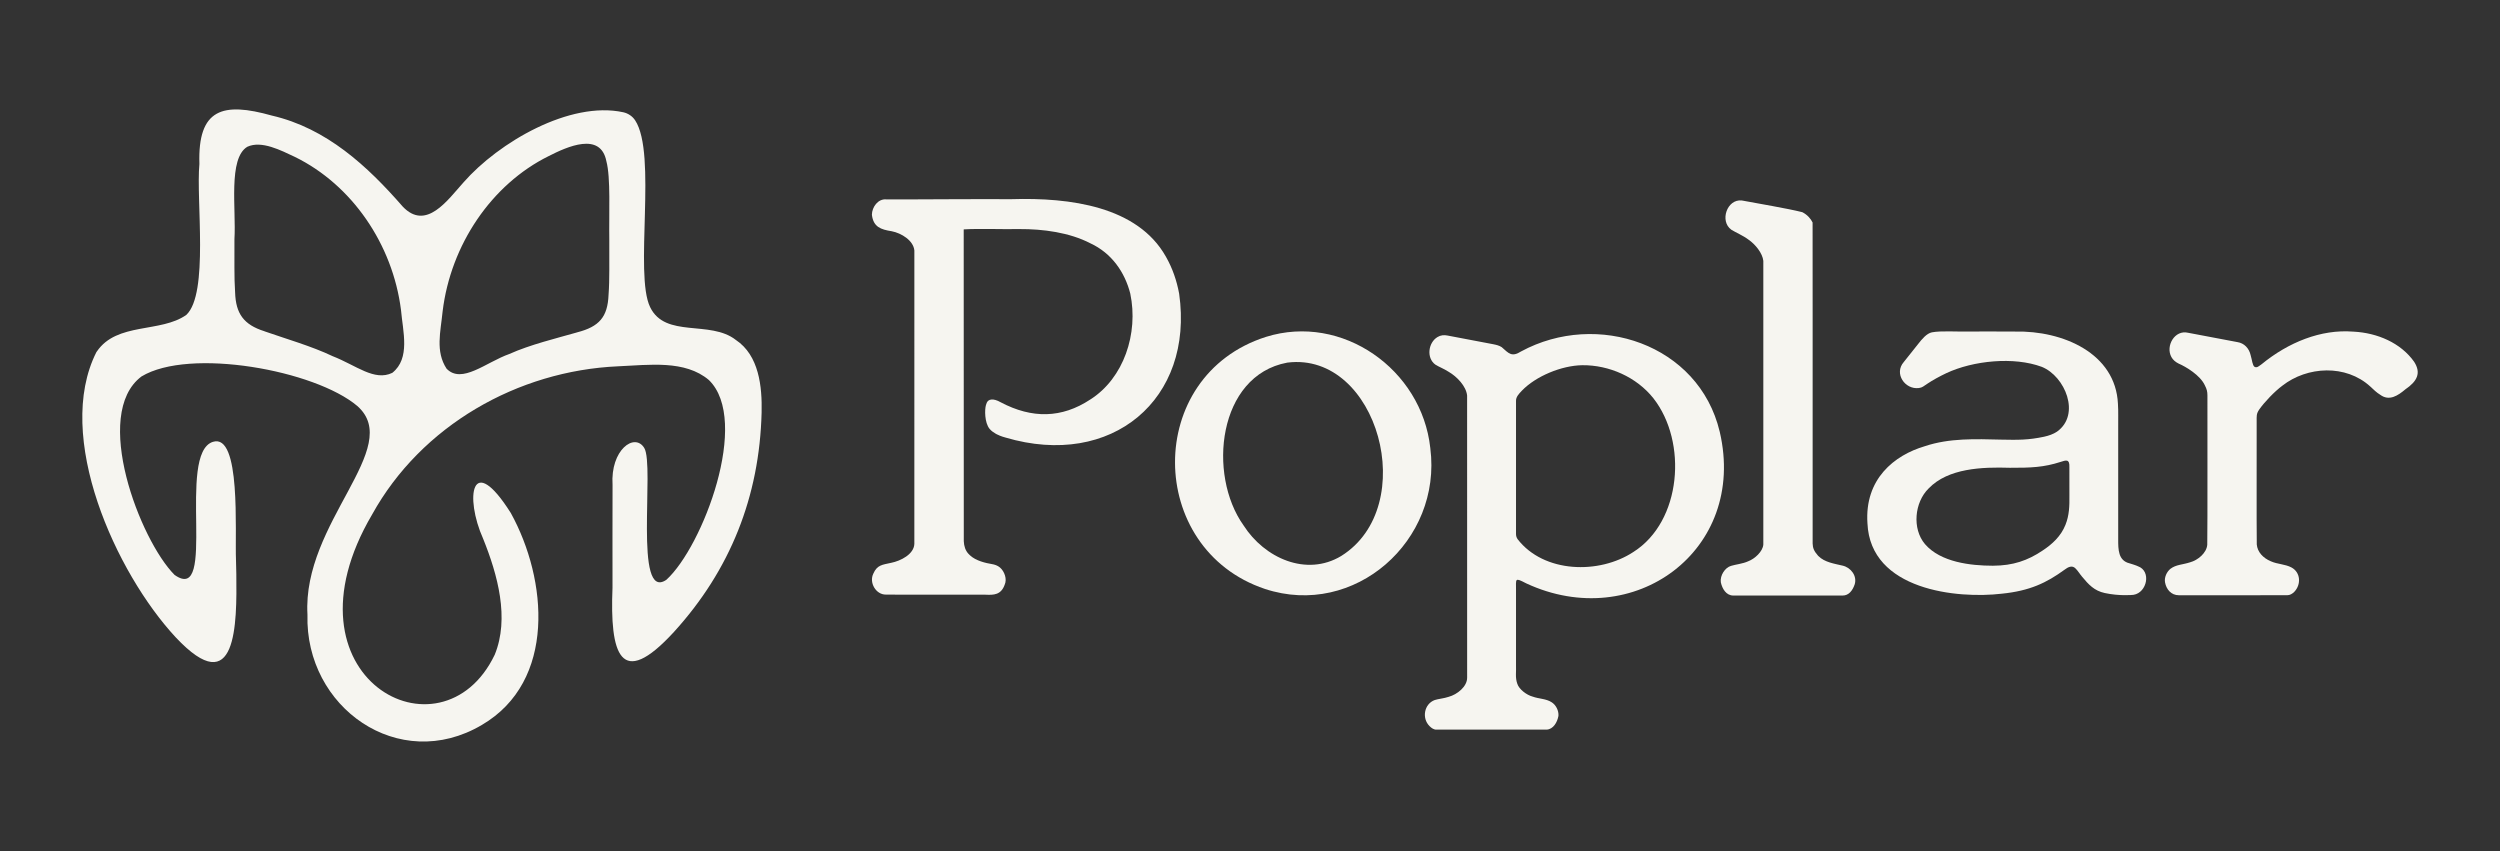
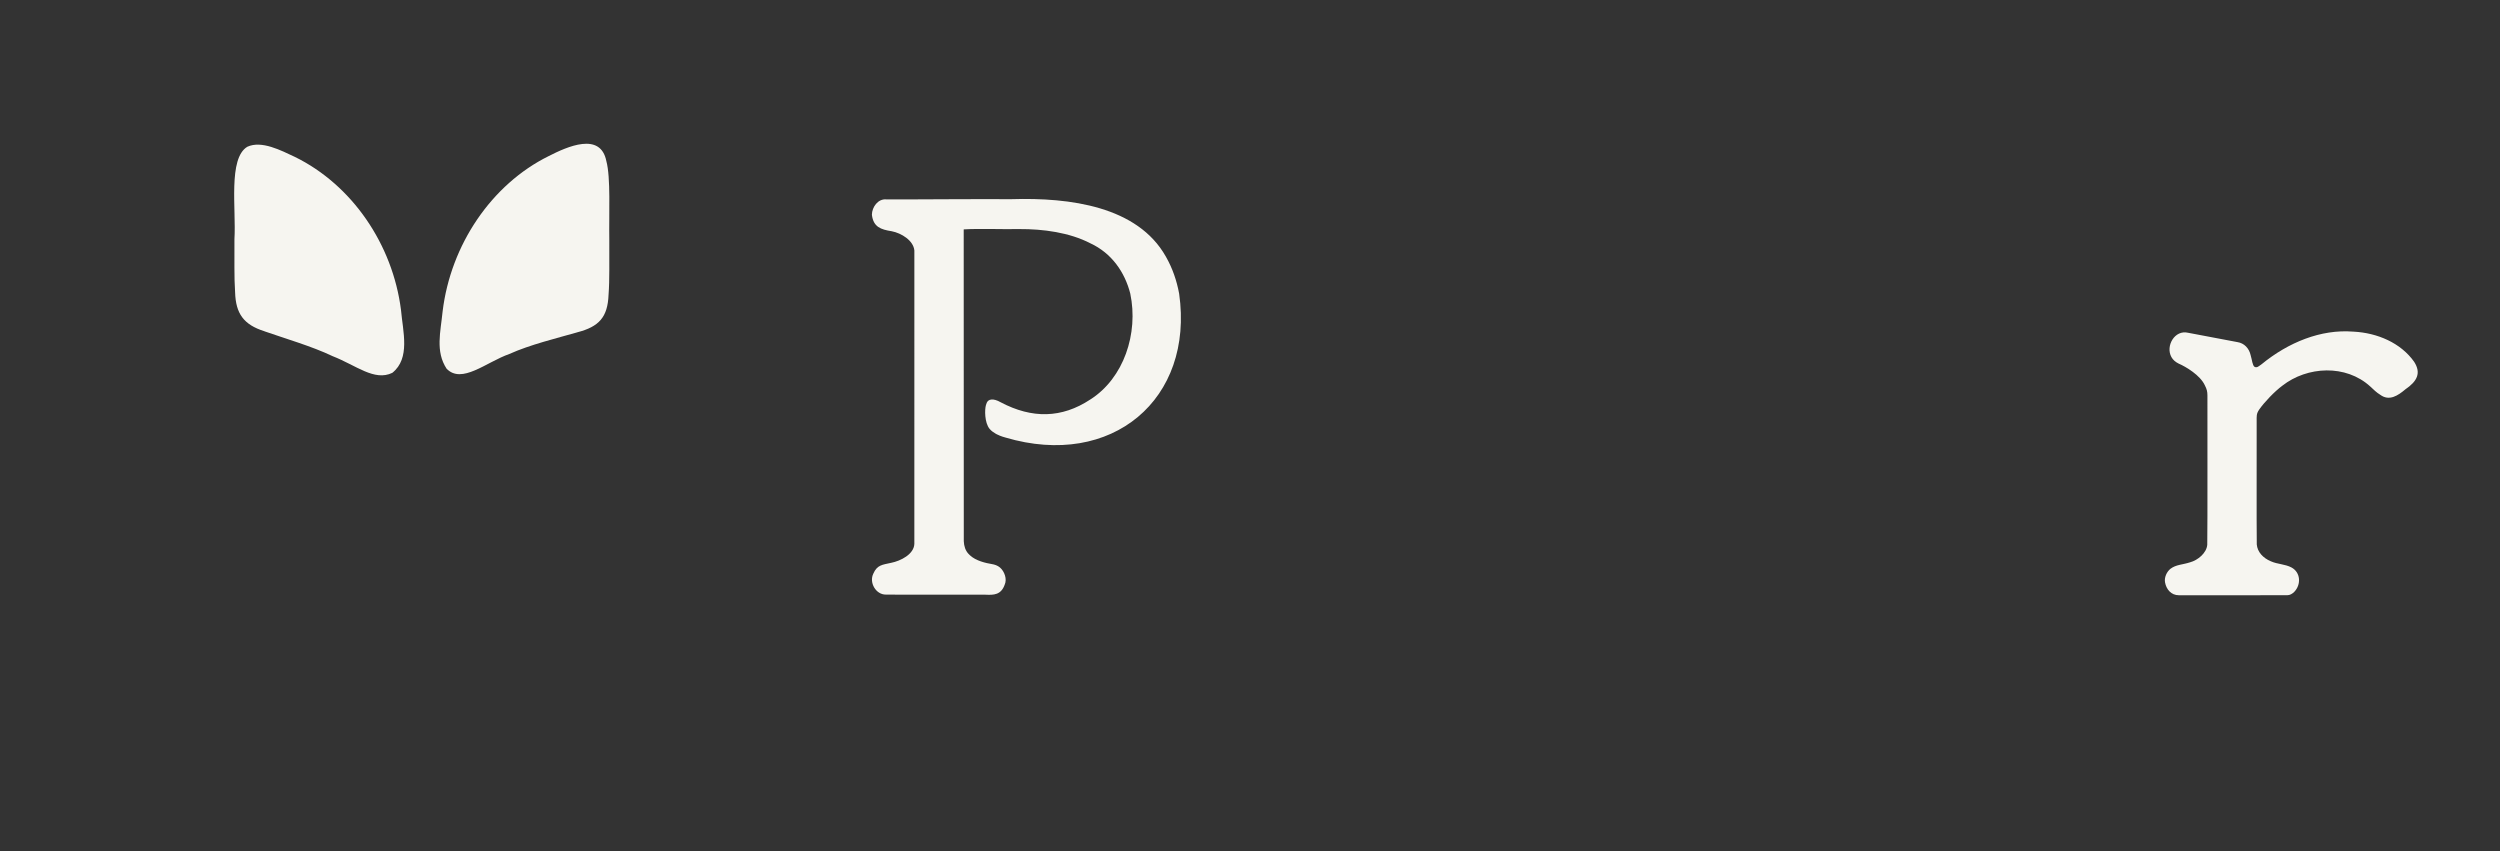
<svg xmlns="http://www.w3.org/2000/svg" id="Layer_1" data-name="Layer 1" width="772.174" height="262.841" version="1.1" viewBox="0 0 772.174 262.841">
  <rect x="0" y="0" width="772.174" height="262.841" fill="#333333" stroke="none" />
  <defs>
    <style>
      .cls-1 {
        fill: #f6f5f0;
        stroke-width: 0px;
      }
    </style>
  </defs>
  <g>
-     <path class="cls-1" d="M441.767,138.322c-2.65-24.243-27.247-41.604-50.729-34.275-37.709,11.989-37.136,65.528-.33,77.862,27.705,9.12,54.727-14.934,51.077-43.435l-.018-.153ZM397.694,111.991c27.853-3.429,41.099,44.415,16.571,59.734-10.748,6.486-23.708.67-30.177-9.459-11.176-15.673-7.946-46.242,13.469-50.254l.137-.021Z" />
-     <path class="cls-1" d="M531.162,133.32c-6.447-27.035-37.902-37.464-61.328-24.781-2.948,1.87-3.837.583-5.993-1.302-.779-.521-1.694-.731-2.624-.914-3.346-.636-10.964-2.092-14.084-2.677-1.093-.226-2.153-.139-3.12.451-2.893,1.706-3.503,6.469-.685,8.513,1.269.801,2.42,1.149,4.118,2.23,2.552,1.473,5.406,4.432,5.701,7.332.02,7.066.004,79.757.009,87.107.04,2.776-3.078,5.25-5.702,5.946-1.353.48-3.313.652-4.324,1.002-3.23,1.188-4.069,5.595-1.579,8.058.614.614,1.353,1.136,2.207,1.078,4.976.002,29.194.006,33.972-.002,2.035-.123,3.255-2.236,3.625-4.225.142-1.632-.794-3.441-2.125-4.246-1.698-1.099-3.902-1.018-5.809-1.717-1.979-.521-4.246-2.325-4.764-3.959-.709-1.959-.3-3.666-.405-5.828,0-6.074,0-17.284,0-22.984.025-3.722-.499-4.105,3.166-2.213,33.206,15.446,68.245-10.203,59.782-46.724l-.037-.144ZM468.693,166.454c-.331-.524-.443-.984-.444-1.567.005-9.206-.008-36.033,0-40.944-.072-1.335.88-2.284,1.827-3.287,4.318-4.472,12.219-7.749,18.629-7.854,8.319-.084,16.781,3.673,21.977,10.207,10.586,13.496,8.753,38.007-6.153,47.465-10.596,6.995-27.681,6.558-35.791-3.946l-.046-.073Z" />
-     <path class="cls-1" d="M561.531,171.629c-1.237-1.398-1.622-2.352-1.663-3.752,0-1.995,0-10.329,0-21.41-.01-27.956.02-73.292-.015-77.748-.568-1.168-1.614-2.383-3.175-3.183-4.743-1.193-13.499-2.626-18.698-3.62-4.586-.495-6.901,6.431-3.222,9.041,1.475.92,3.58,1.761,5.325,3.08,2.064,1.417,4.333,4.189,4.553,6.559.019,7.895.018,79.715-.003,87.615-.175,2.125-2.602,4.376-4.693,5.162-1.58.739-3.991.996-5.276,1.409-1.857.519-3.45,2.964-3.158,5.061.438,2.055,1.669,4.052,3.777,4.1,5.087.006,28.586.001,33.863.001,1.864,0,3.051-1.515,3.704-3.439.819-2.611-1.175-5.218-3.727-5.799-2.389-.578-5.578-1.003-7.494-2.975l-.099-.101Z" />
-     <path class="cls-1" d="M659.851,174.685c-1.71-.611-.3-.092-2.059-.675-3.551-.841-3.542-4.267-3.543-7.391-.004-6.863.015-26.537,0-34.608-.043-2.575.089-4.74-.08-7.296-.728-15.611-17.016-22.641-31.776-22.305-5.151-.065-9.677,0-14.703-.015-3.233.089-8.175-.284-10.972.25-1.624.327-3.11,2.109-4.308,3.66-1.411,1.782-2.998,3.73-4.388,5.512-3.123,3.568.397,8.588,4.659,8.031,1.075-.127,1.48-.58,2.645-1.345,1.599-1.08,3.813-2.289,5.826-3.239,8.296-3.903,20.893-5.165,29.499-1.955,7.224,2.912,12.072,14.731,4.713,19.999-1.193.804-2.593,1.269-3.999,1.579-4.85,1.031-8.005,1.011-13.274.899-7.856-.192-15.955-.514-23.536,2.02-9.52,2.794-18.661,10.181-17.757,23.809.886,20.718,27.778,23.379,41.488,21.756,8.668-.869,13.835-3.361,19.407-7.417,1.052-.798,2.349-1.485,3.4-.354.717.697,1.311,1.72,1.981,2.499,2.028,2.458,3.793,4.37,7.029,5.069,4.424.956,8.457.616,8.883.549,4.159-.657,5.6-7.348,1.335-8.832l-.471-.199ZM615.464,174.733c-6.716-.012-16.037-1.041-20.886-6.664-4.056-4.78-3.231-12.929,1.106-17.189,6.046-6.306,16.605-6.665,25.13-6.398,6.481.02,10.49-.146,15.6-1.8,1.748-.569,2.839-.963,2.756,1.542.011,2.3.002,6.302.005,8.882.046,3.114-.038,6.089-1.217,9-1.395,3.53-4.128,6.009-7.056,7.936-4.6,3.104-9.169,4.666-15.294,4.69l-.141.002Z" />
    <path class="cls-1" d="M726.804,102.429c-9.943-.788-20.022,3.314-28.287,10.091-.821.546-1.358,1.177-2.137.794-.683-.436-.768-2.107-1.253-3.713-.485-2.029-1.941-3.607-4.042-3.934-3.4-.651-10.773-2.063-15.234-2.882-4.148-1.016-7.057,4.097-5.165,7.507.493.906,1.308,1.551,2.225,2.006,2.211.948,6.651,3.584,8.086,6.69.661,1.291.79,1.961.809,3.094-.027,6.258.063,39.985-.051,46.177-.197,2.519-2.878,4.774-5.322,5.424-2.351.768-4.266.668-6.047,1.998-1.173.963-1.955,2.665-1.67,4.211.387,2.112,1.855,3.963,4.285,3.963,9.02,0,28.372,0,33.43-.008.85,0,1.58-.425,2.211-1.057,2.14-2.23,1.982-5.98-.866-7.51-1.958-1.054-4.328-.986-6.373-1.91-2.462-1.022-4.156-2.917-4.356-5.198-.1-9.688-.003-23.501-.036-33.916,0-1.403,0-2.717,0-4.078.005-1.691-.128-2.336.787-3.681,1.584-2.288,4.771-5.61,7.141-7.363,7.676-6.011,19.619-6.676,27.193.273.966.905,1.922,1.853,3.052,2.531,2.786,2.057,5.464.254,7.773-1.693,3.625-2.472,4.939-5.009,2.695-8.503-4.15-5.849-11.35-8.918-18.691-9.305l-.154-.01Z" />
    <path class="cls-1" d="M364.198,90.71l-.003-.025c-.736-4.023-2.079-7.89-4.051-11.346l-.068-.119c-8.763-15.496-29.572-18.248-47.557-17.701-10.26.011-14.236-.026-18.997.017-5.095.052-15.044.052-19.798.046-2.521-.226-4.399,2.36-4.423,4.758.456,3.773,2.735,4.545,6.13,5.086,2.936.563,6.697,2.829,6.987,5.948.004,7.631.021,83.501-.005,90.625-.133,3.199-4.21,5.248-7.144,5.836-2.69.611-4.334.599-5.536,3.361-1.35,2.762.797,6.493,3.902,6.457,5.695.051,10.327.025,15.697.03,4.226,0,11.052,0,15.058,0,2.587.133,4.794.038,5.901-3.028.854-1.811-.083-4.227-1.438-5.372-.734-.618-1.622-.92-2.56-1.068-1.747-.287-4.863-.972-6.696-2.695-.146-.133-.288-.271-.425-.415-1-1.046-1.419-2.432-1.489-3.928l-.026-96.314.019-.013c5.116-.299,11.542.011,17.165-.097,7.374-.039,15.486,1.056,21.919,4.386,6.583,3.044,10.657,8.913,12.346,15.547h0c2.586,12.322-2.014,26.15-12.355,32.711-8.847,5.84-18.001,5.943-27.622.877l-.039-.019c-2.416-1.377-3.83-.942-4.301.122-.102.231-.186.479-.261.729-.421,1.404-.438,5.439,1.107,7.334.028.034.061.066.09.1.503.581,1.163,1.053,1.832,1.426.105.059.21.116.315.17,1.32.676,2.573.973,2.573.973l.108.035c32.891,9.74,58.287-11.874,53.646-44.43Z" />
  </g>
-   <path class="cls-1" d="M29.786,108.733c-13.188,26.06,5.996,68.214,24.474,88.105,18.953,20.188,18.915-4.195,18.733-19.535-.017-1.41-.04-2.818-.1-4.226-.379-8.923,1.623-39.38-7.13-36.603-11.315,3.59,1.512,50.545-11.843,41.099-10.649-10.672-25.671-49.691-10.219-61.294,14.843-8.99,53.594-1.946,66.676,9.131,14.527,12.849-17.056,35.919-15.408,64.449-.796,28.618,28.191,49.215,53.864,34.056,23.023-13.479,20.29-44.913,8.936-65.476-12.18-19.274-14.292-4.874-8.53,7.984,4.484,11.125,8.178,24.555,3.569,35.803-16.409,34.281-67.536,7.035-37.849-43.349,15.177-27.409,44.918-44.365,75.956-45.737,9.55-.407,20.636-2.037,28.044,4.243,12.891,12.536-1.903,51.471-13.12,61.687-10.227,7.043-3.556-35.378-6.851-40.717-2.994-4.85-10.495.615-9.787,11.433-.064,11.09.004,20.605-.015,31.697-.838,20.431,2.368,31.803,18.973,13.709,17.389-19.113,26.422-41.791,27.08-67.755.191-8.074-.811-17.677-7.947-22.431-7.952-6.256-21.776-.428-26.483-10.141-4.966-10.157,2.198-47.335-4.637-57.705-.845-1.282-2.194-2.169-3.694-2.494-16.44-3.554-38.418,9.258-49.293,21.646-4.888,5.416-11.558,15.146-18.809,7.474-10.895-12.494-23.508-24.188-40.407-28.09-15.143-4.26-22.931-2.17-22.378,14.956-1.08,11.035,2.977,40.029-4.042,46.61-7.927,5.61-21.443,2.206-27.621,11.286l-.14.184ZM178.013,102.73c-6.055,1.733-14.318,3.73-20.693,6.606-7.159,2.519-14.695,9.413-19.391,4.533-3.492-5.372-1.849-11.286-1.215-17.707,2.483-20.522,15.089-39.214,32.75-47.945,5.739-2.929,16.034-7.579,17.827,1.571,1.359,5.038.774,15.957.902,24.424-.041,6.609.129,12.061-.23,16.852-.274,6.839-2.871,9.845-9.721,11.592l-.228.073ZM81.646,102.303c-6.377-2.017-8.828-5.438-9.03-12.01-.324-4.731-.167-10.007-.206-16.411.569-9.268-2.006-24.964,3.981-28.551,4.397-2.026,10.389,1.114,14.751,3.162,17.558,8.624,30.137,26.94,32.712,47.245.572,6.626,2.967,14.945-2.691,19.426-5.525,2.668-11.117-2.302-18.409-5.147-6.431-3.075-14.891-5.516-20.89-7.627l-.219-.086Z" />
+   <path class="cls-1" d="M29.786,108.733l-.14.184ZM178.013,102.73c-6.055,1.733-14.318,3.73-20.693,6.606-7.159,2.519-14.695,9.413-19.391,4.533-3.492-5.372-1.849-11.286-1.215-17.707,2.483-20.522,15.089-39.214,32.75-47.945,5.739-2.929,16.034-7.579,17.827,1.571,1.359,5.038.774,15.957.902,24.424-.041,6.609.129,12.061-.23,16.852-.274,6.839-2.871,9.845-9.721,11.592l-.228.073ZM81.646,102.303c-6.377-2.017-8.828-5.438-9.03-12.01-.324-4.731-.167-10.007-.206-16.411.569-9.268-2.006-24.964,3.981-28.551,4.397-2.026,10.389,1.114,14.751,3.162,17.558,8.624,30.137,26.94,32.712,47.245.572,6.626,2.967,14.945-2.691,19.426-5.525,2.668-11.117-2.302-18.409-5.147-6.431-3.075-14.891-5.516-20.89-7.627l-.219-.086Z" />
</svg>